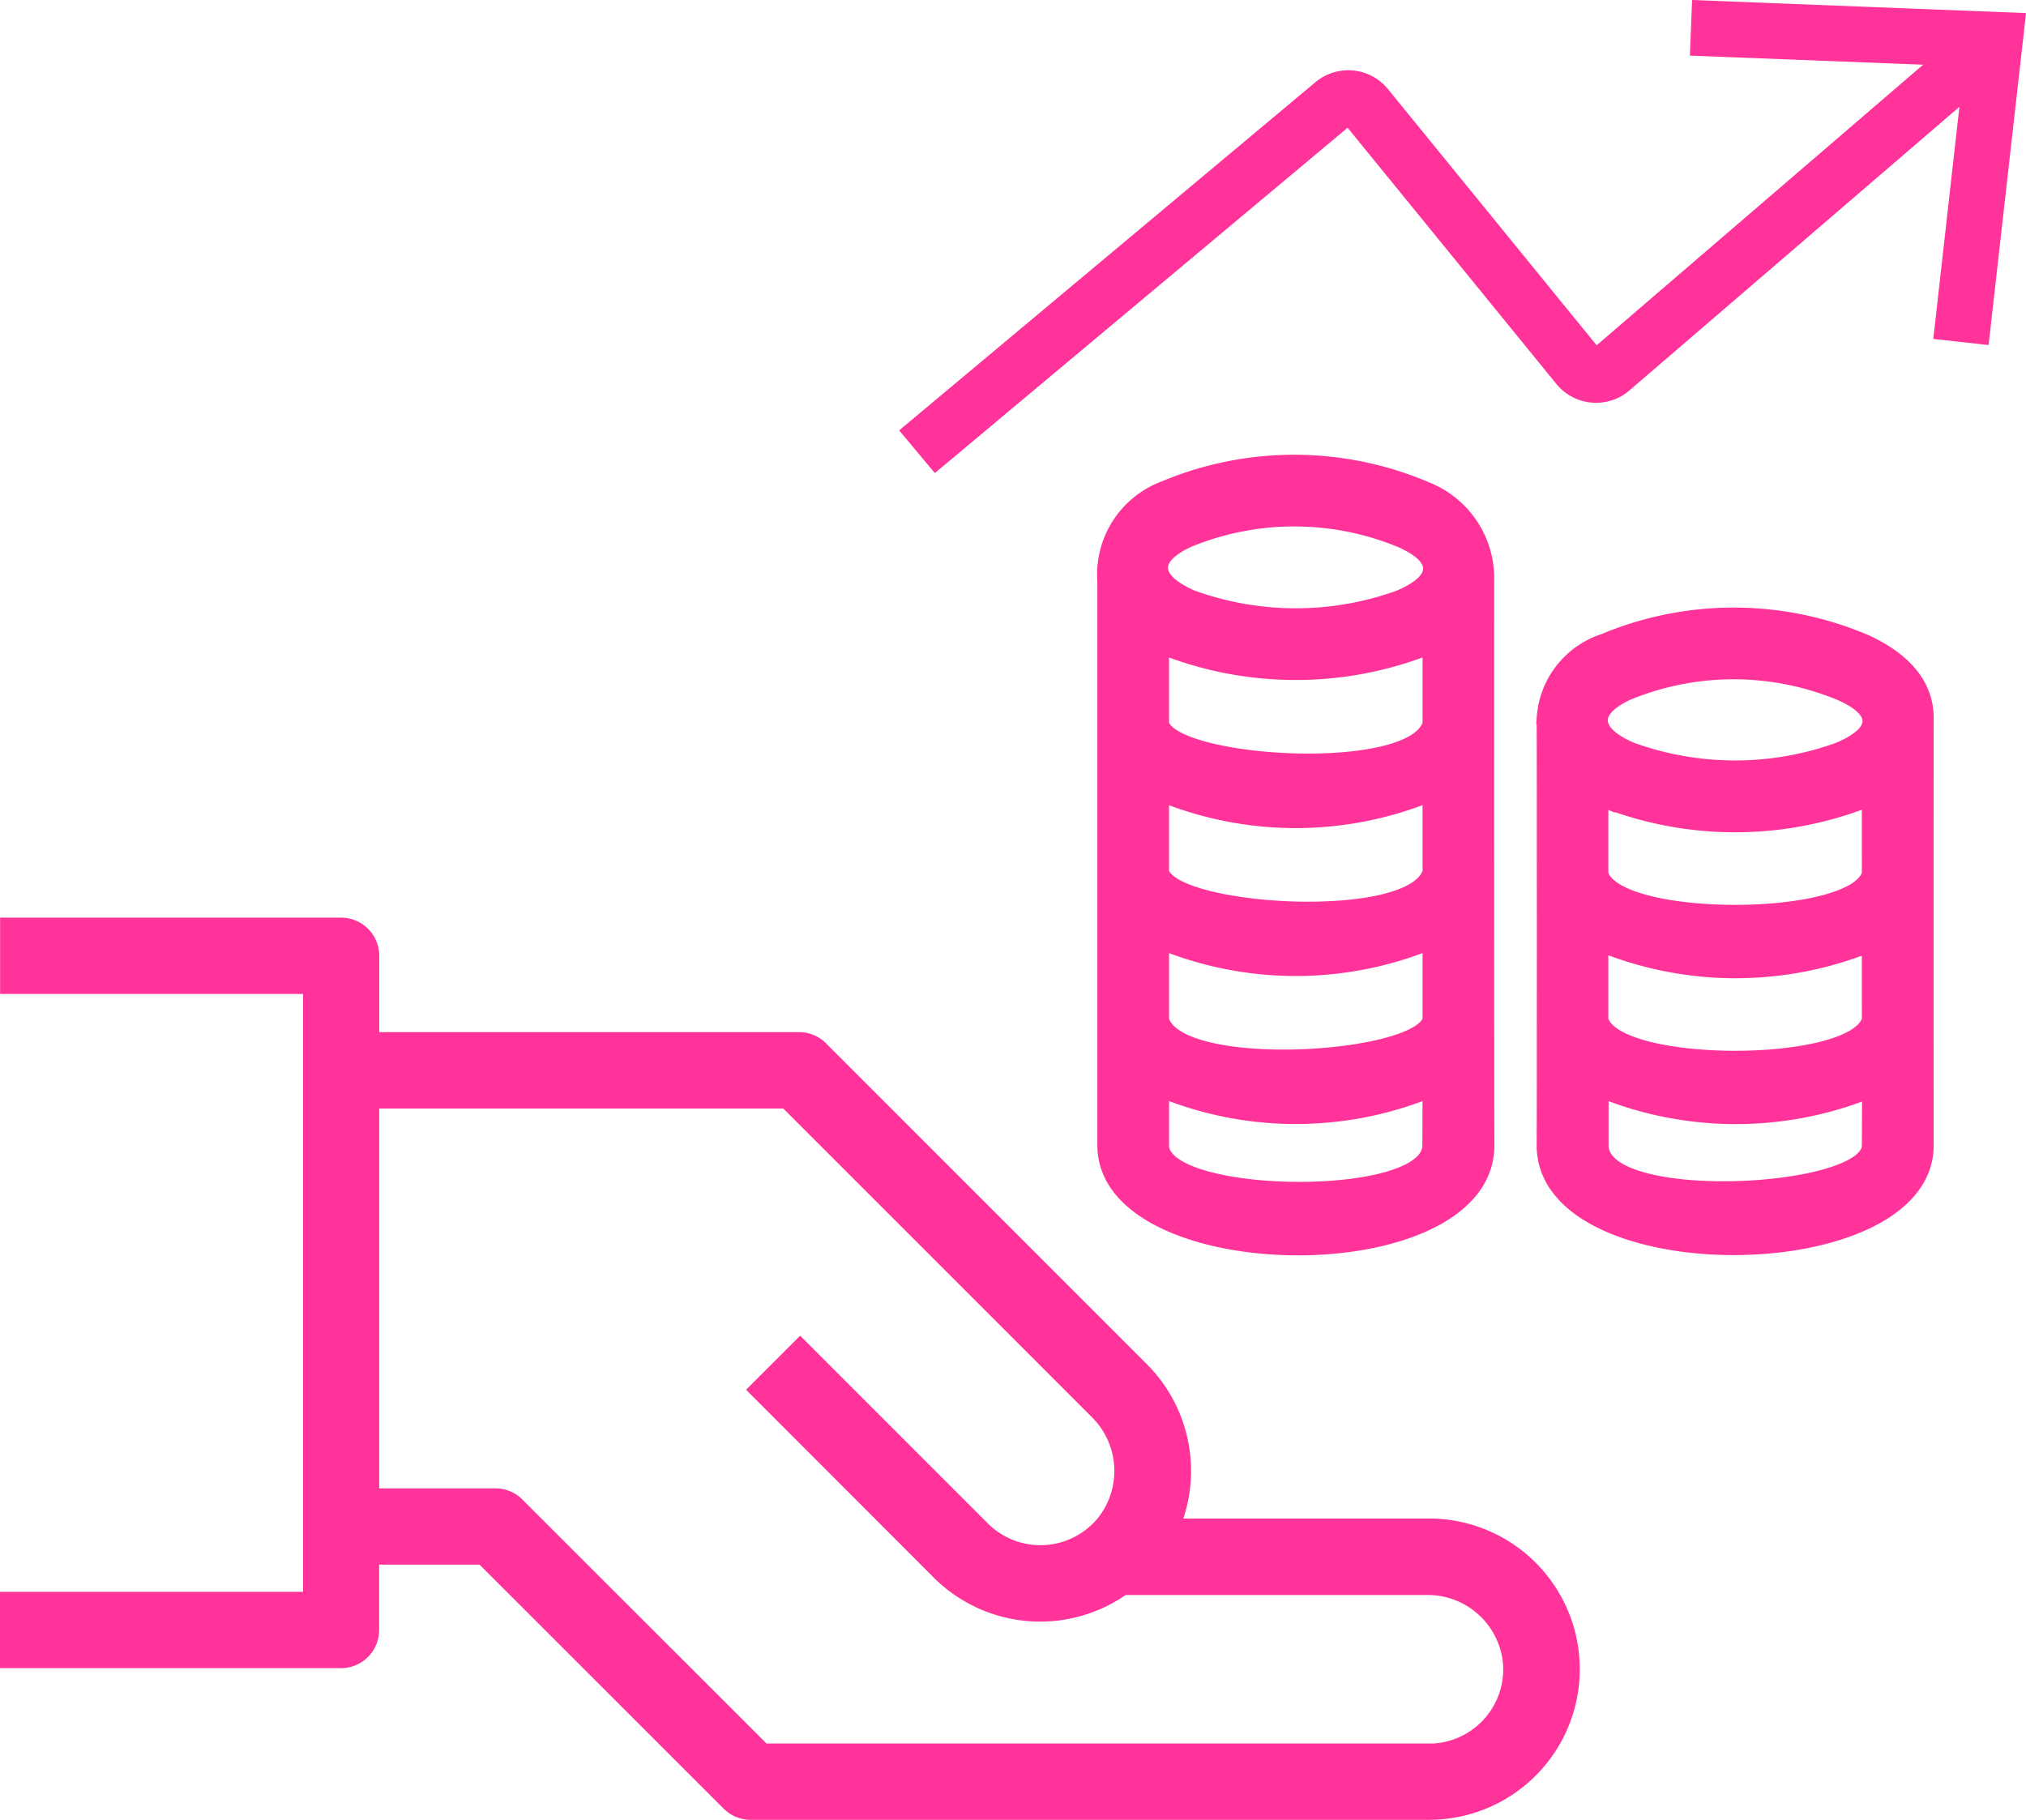
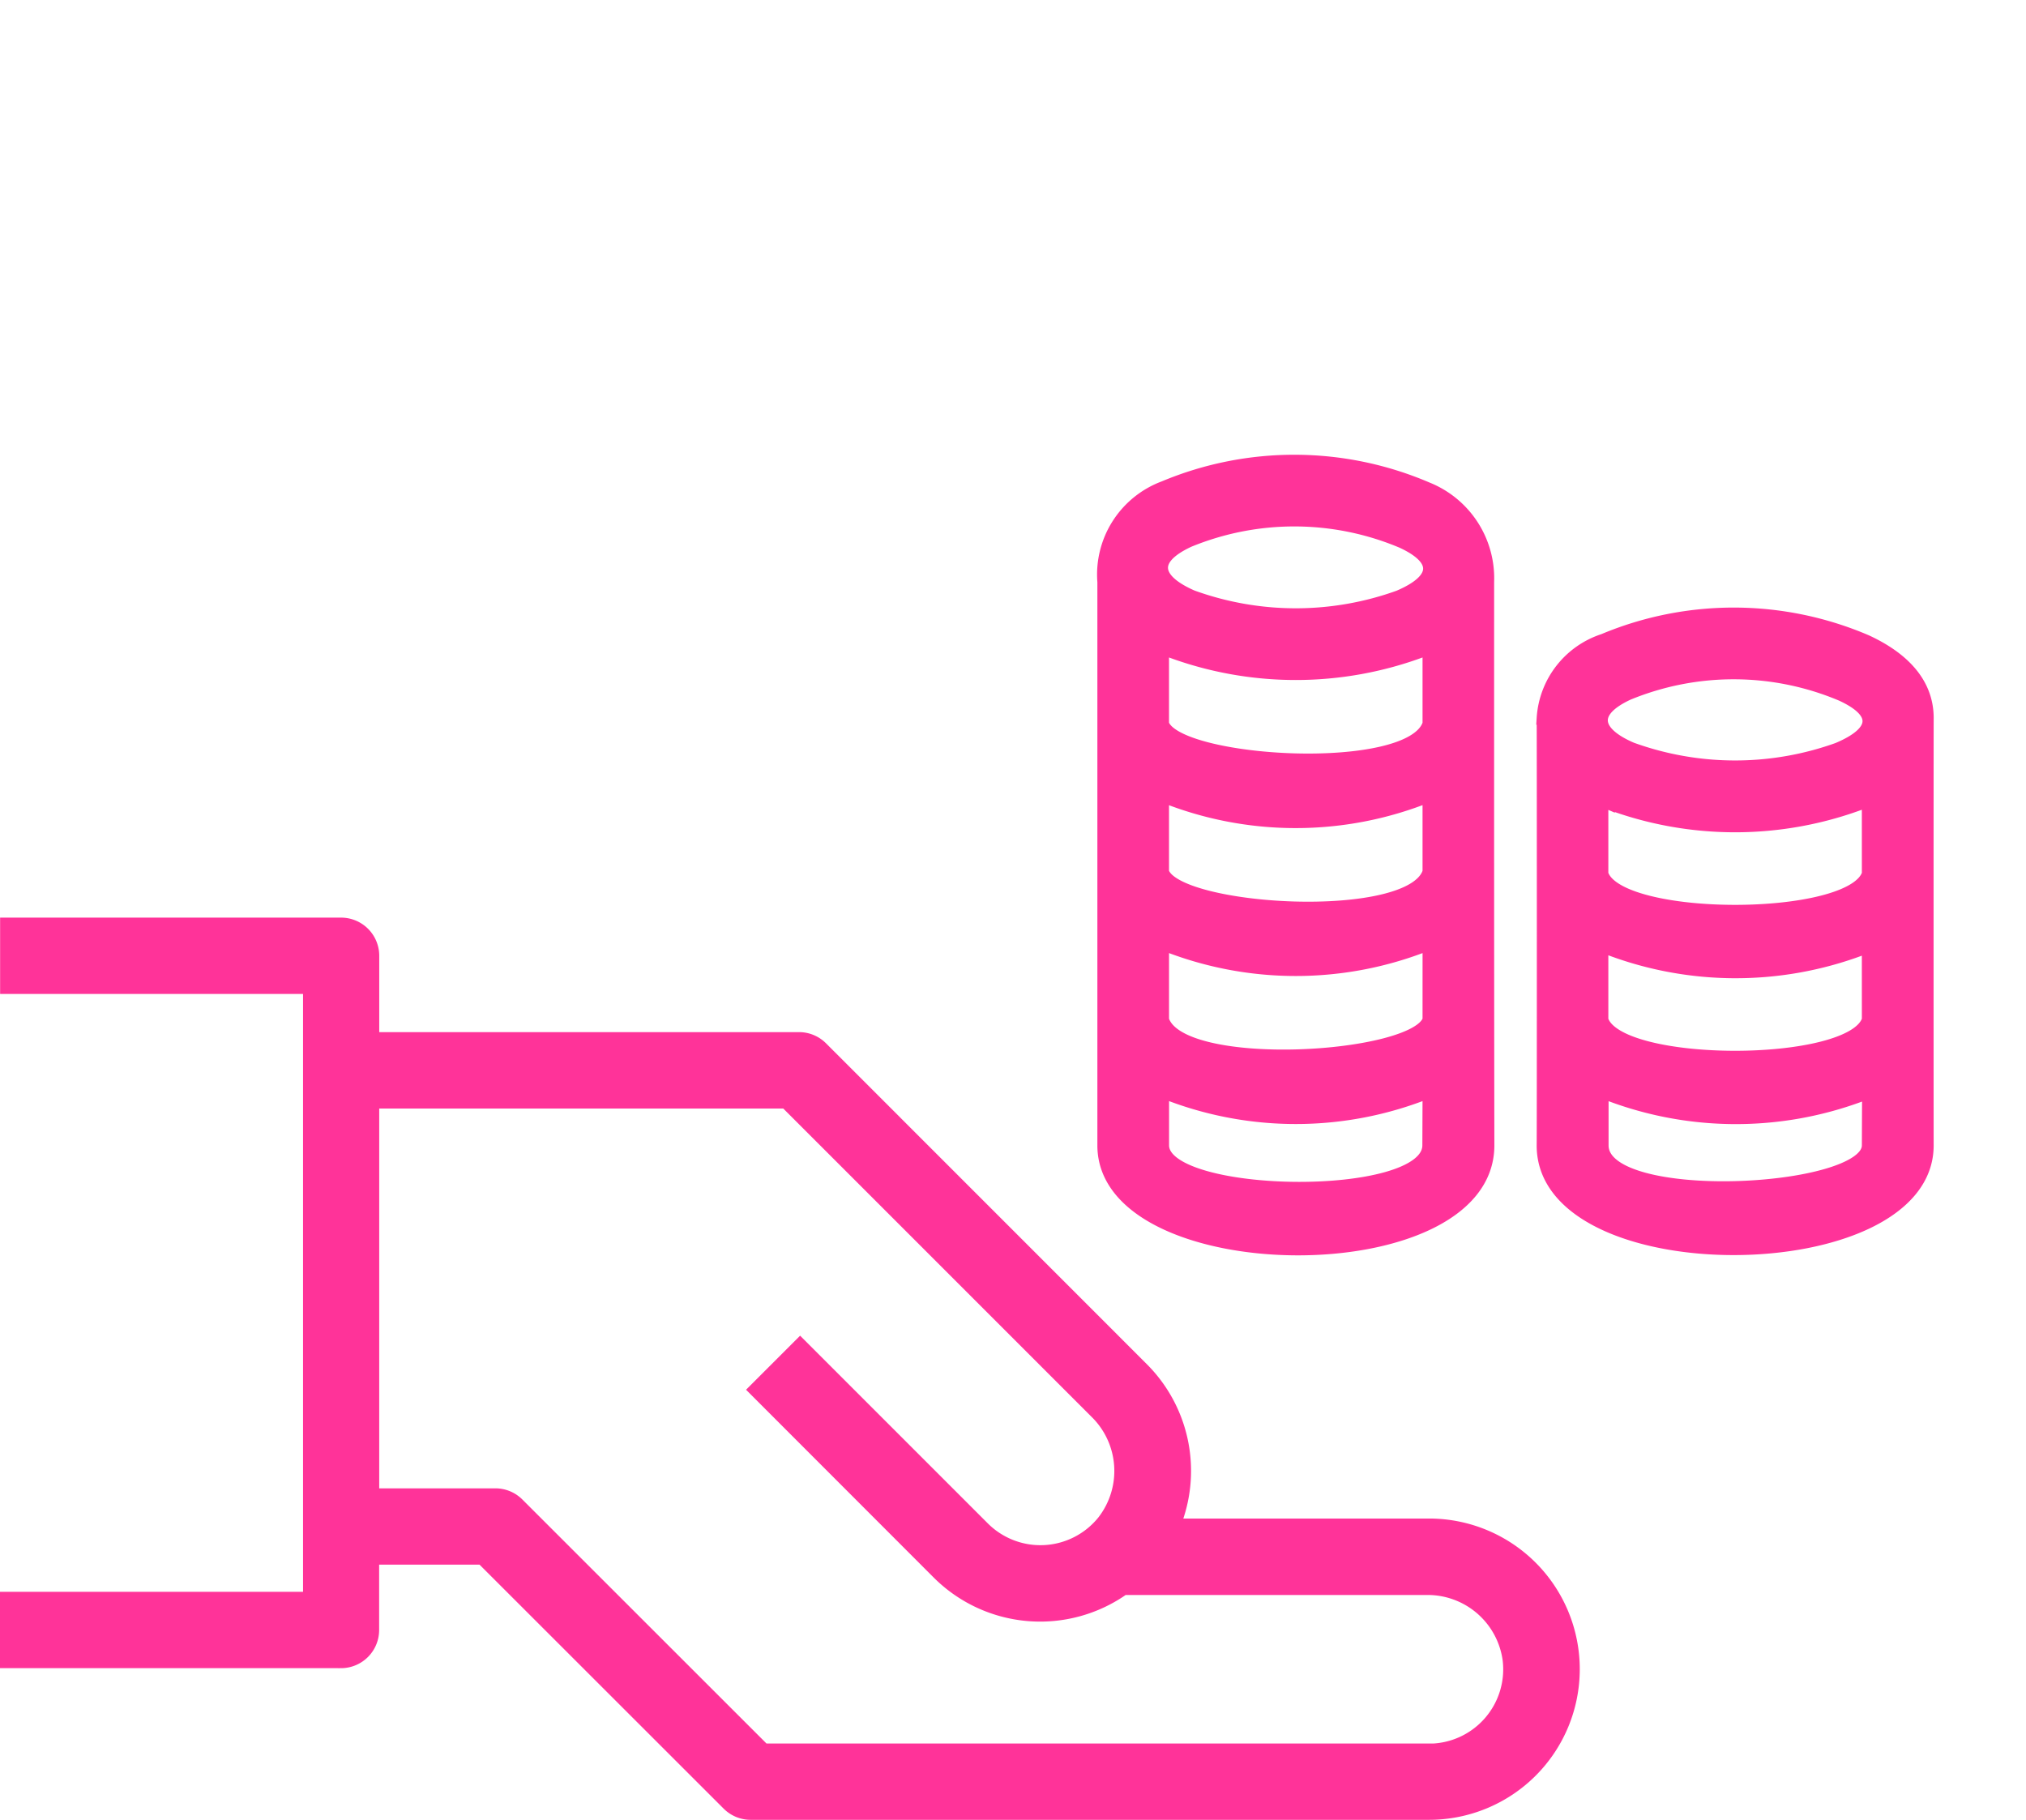
<svg xmlns="http://www.w3.org/2000/svg" width="76.949" height="69.124" viewBox="0 0 76.949 69.124">
  <g id="Grupo_7824" data-name="Grupo 7824" transform="translate(-235.249 -3682.86)">
    <g id="Grupo_7822" data-name="Grupo 7822">
      <g id="Grupo_7707" data-name="Grupo 7707" transform="translate(86.066 3506.797)">
        <g id="Grupo_7707-2" data-name="Grupo 7707" transform="translate(191.107 193.587)">
          <path id="Trazado_61638" data-name="Trazado 61638" d="M380.924,271.861a3.666,3.666,0,0,0-2.306-3.548h0a12.776,12.776,0,0,0-9.977-.039,3.528,3.528,0,0,0-2.286,3.589c0,1.783,0,21.4,0,21.4,0,5.156,14.578,5.314,14.578,0C380.921,286.112,380.924,279.007,380.924,271.861Zm-2.226,21.4c0,2.265-10.12,2.1-10.12,0l0-2.046h0a13.5,13.5,0,0,0,10.128,0ZM368.576,277.25v-2.9h0c.081.038.163.076.247.112a13.72,13.72,0,0,0,9.634,0q.126-.054.248-.112v2.9C378.049,279.357,369.06,278.8,368.576,277.25Zm10.129,2.726v2.9c-.657,2.108-9.645,1.551-10.129,0v-2.9A13.5,13.5,0,0,0,378.7,279.975Zm0,8.517c-.483,1.551-9.471,2.108-10.128,0v-2.9h0a13.508,13.508,0,0,0,10.129,0Zm-1.126-16.073a11.559,11.559,0,0,1-7.875,0c-1.38-.6-1.672-1.411-.129-2.126a10.549,10.549,0,0,1,8.113.039h0C379.157,271.014,379.022,271.8,377.578,272.419Z" transform="translate(-366.35 -267.28)" fill="#f39" stroke="#f39" stroke-width="0.5" />
          <path id="Trazado_61639" data-name="Trazado 61639" d="M467.805,301.436c0-1.373-.986-2.3-2.31-2.914a12.777,12.777,0,0,0-9.978-.039,3.33,3.33,0,0,0-2.291,2.954c.008,0,.009,16.232,0,16.232,0,5.276,14.578,5.162,14.578,0h0C467.8,316.223,467.8,301.436,467.805,301.436Zm-2.228,16.232c0,1.882-10.12,2.4-10.12,0l0-2.046a13.6,13.6,0,0,0,9.881.112c.084-.036.166-.074.247-.112h0Zm0-4.77c-.593,1.9-9.537,1.9-10.129,0h0v-2.817a13.6,13.6,0,0,0,9.881.112q.126-.054.247-.112Zm0-5.543c-.592,1.9-9.535,1.9-10.129,0v-2.817h0c.081.038.163.076.247.112a13.719,13.719,0,0,0,9.634,0c.084-.036.167-.074.247-.112Zm-1.126-4.751a11.559,11.559,0,0,1-7.875,0c-1.4-.6-1.607-1.417-.129-2.1a10.548,10.548,0,0,1,8.113.039h0C466.036,301.222,465.893,301.985,464.455,302.6Z" transform="translate(-436.536 -291.684)" fill="#f39" stroke="#f39" stroke-width="0.5" />
        </g>
        <g id="Grupo_7323" data-name="Grupo 7323" transform="translate(149.433 211.17)">
          <path id="Trazado_58526" data-name="Trazado 58526" d="M203.457,381.626h-9.689a5.481,5.481,0,0,0-1.2-5.933L180.378,363.5a1.2,1.2,0,0,0-.848-.351H163.337V360a1.2,1.2,0,0,0-1.2-1.2h-12.7v2.4h11.506v23.209H149.433v2.4h12.7a1.2,1.2,0,0,0,1.2-1.2h0v-2.732H167.5l9.345,9.341a1.2,1.2,0,0,0,.848.351h25.761a5.472,5.472,0,1,0,.015-10.944h-.015Zm0,8.544H178.191l-9.345-9.341a1.2,1.2,0,0,0-.848-.351h-4.662V365.552h15.7l11.779,11.78a3.127,3.127,0,0,1,.291,4.144,3.075,3.075,0,0,1-4.581.261l-6.953-6.954h0l-1.7,1.7h0l6.948,6.954a5.471,5.471,0,0,0,7.038.592h11.513a3.126,3.126,0,0,1,3.135,2.724,3.074,3.074,0,0,1-3.054,3.423Z" transform="translate(-149.433 -358.802)" fill="#f39" stroke="#f39" stroke-width="0.5" />
        </g>
-         <path id="Trazado_61640" data-name="Trazado 61640" d="M356.017,176.063l-.084,2.113,8.859.345-12.4,10.657-7.926-9.73a1.945,1.945,0,0,0-2.756-.263L325.9,192.411l1.356,1.621,15.677-13.117,7.928,9.731a1.945,1.945,0,0,0,2.776.247l12.533-10.772-.992,8.815,2.1.234L368.7,176.56Z" transform="translate(-142.567 0)" fill="#f39" />
      </g>
    </g>
  </g>
</svg>